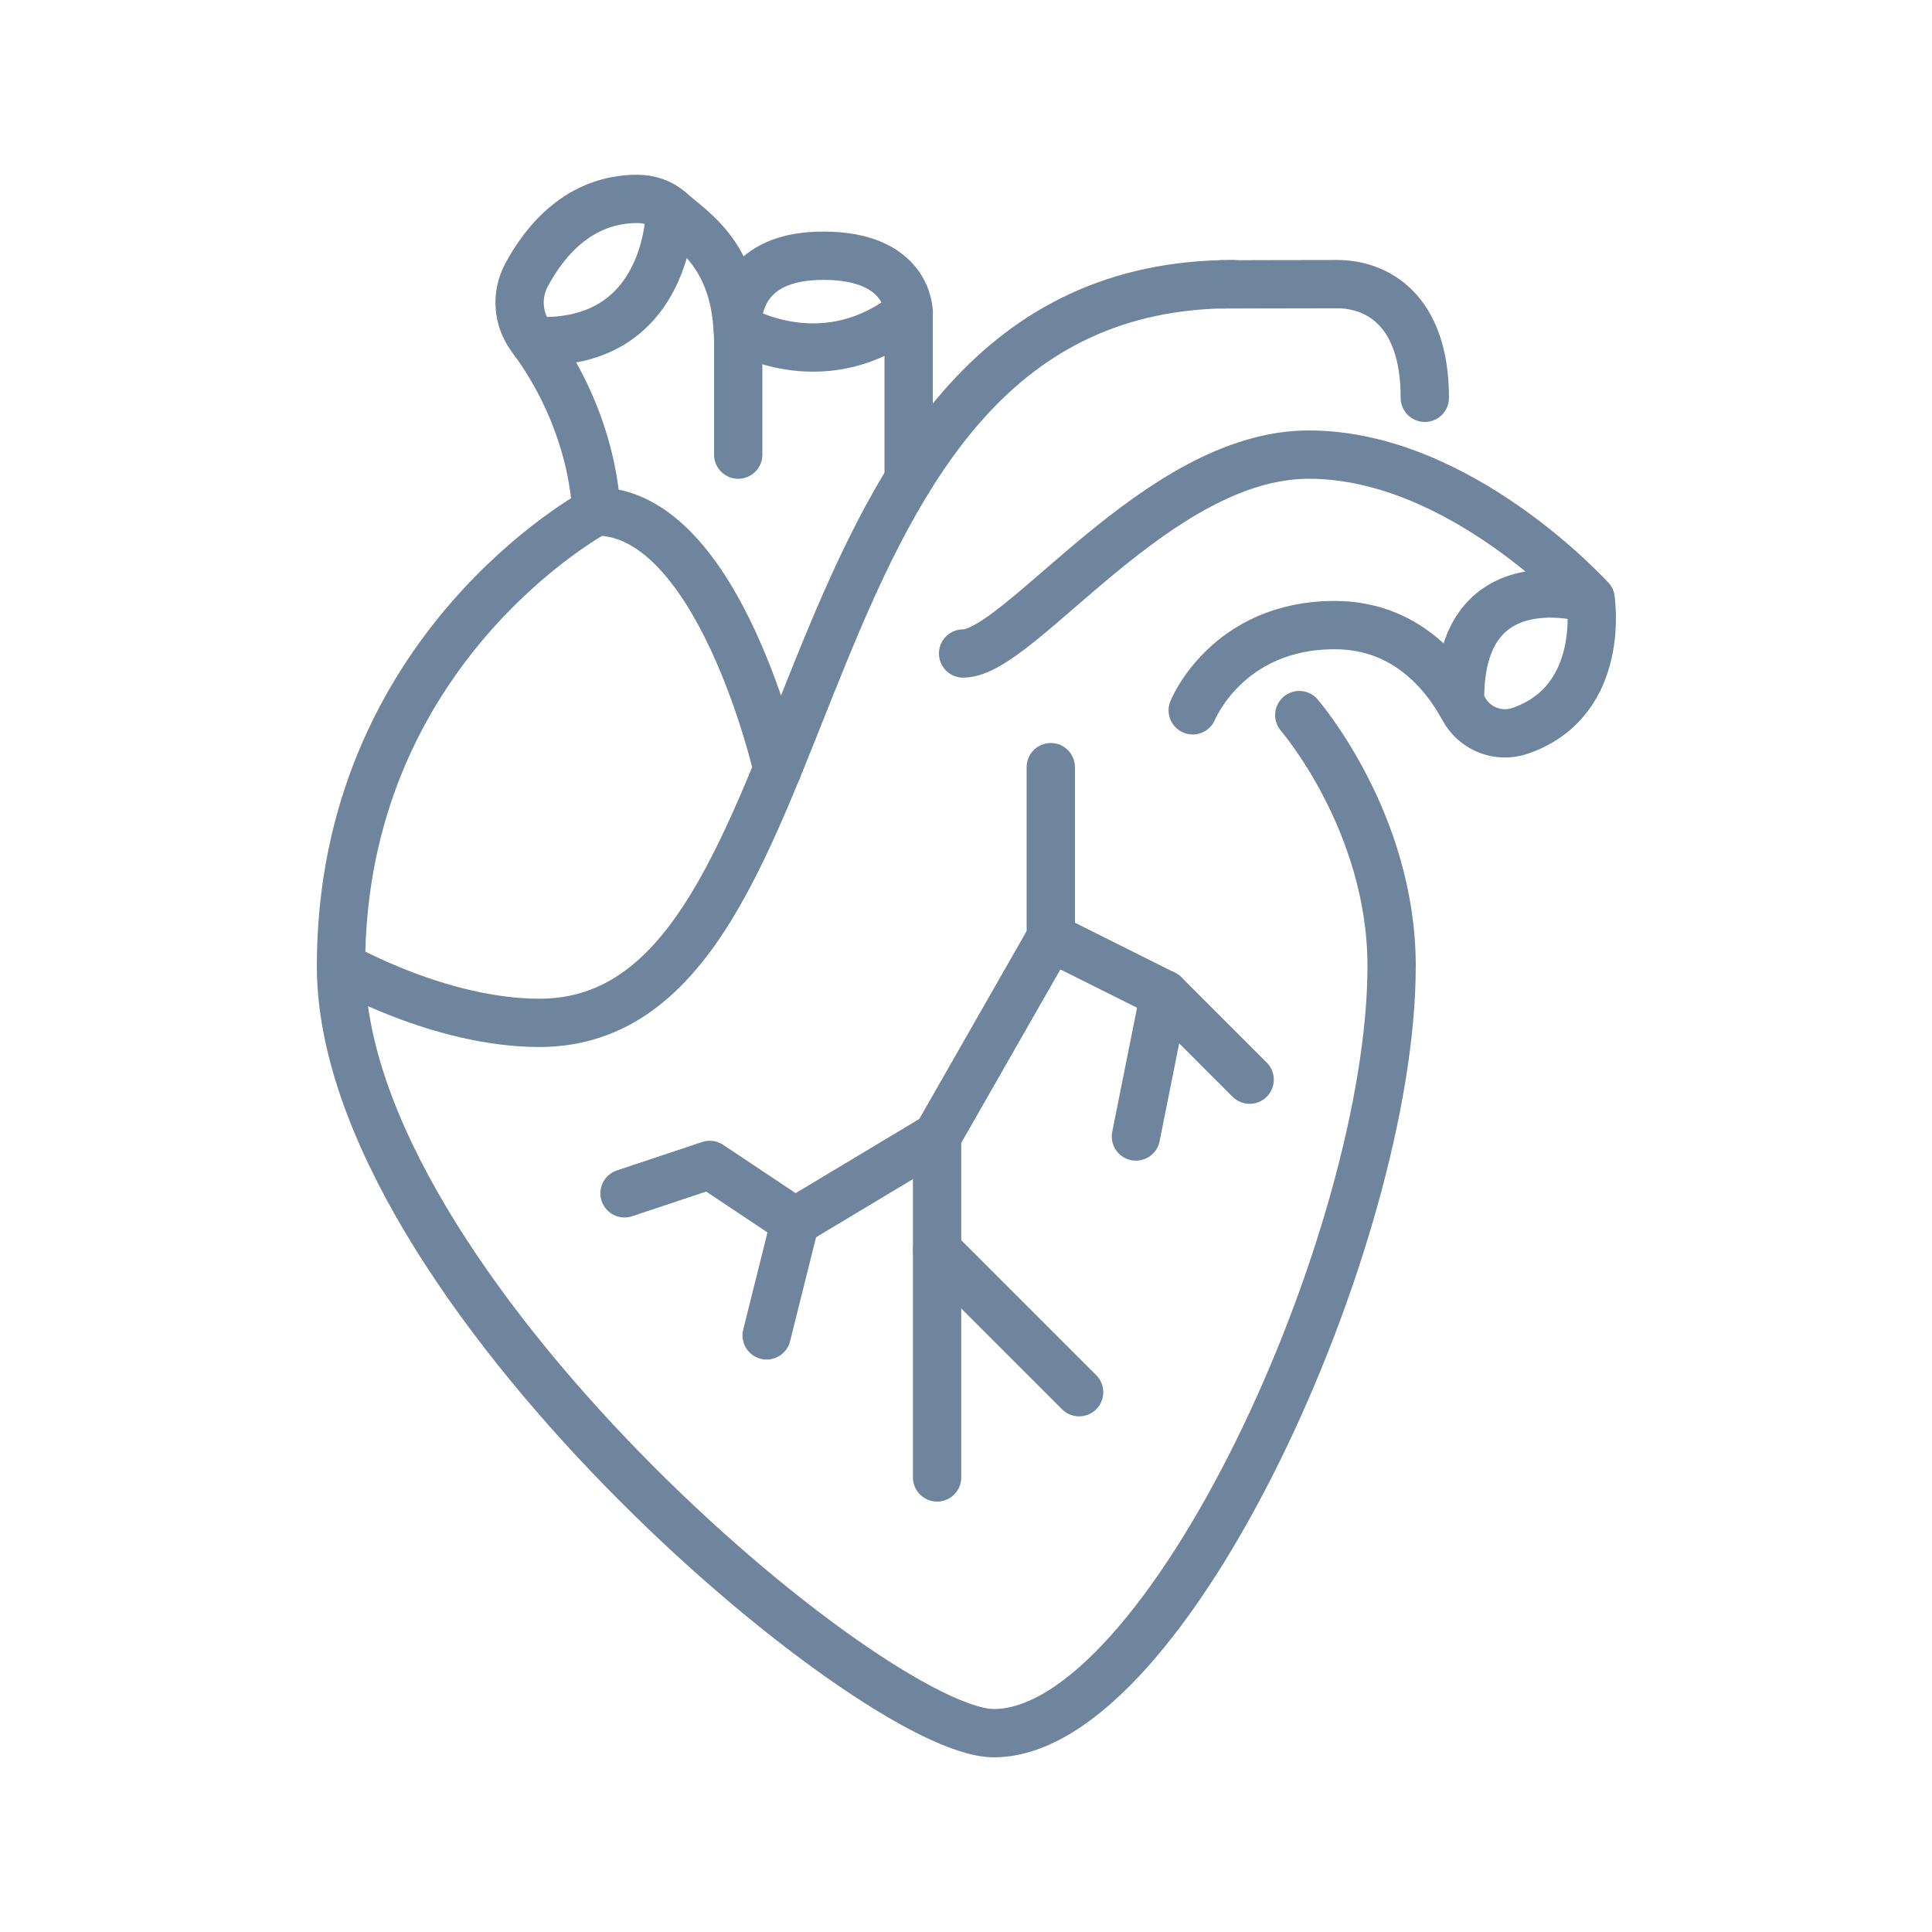
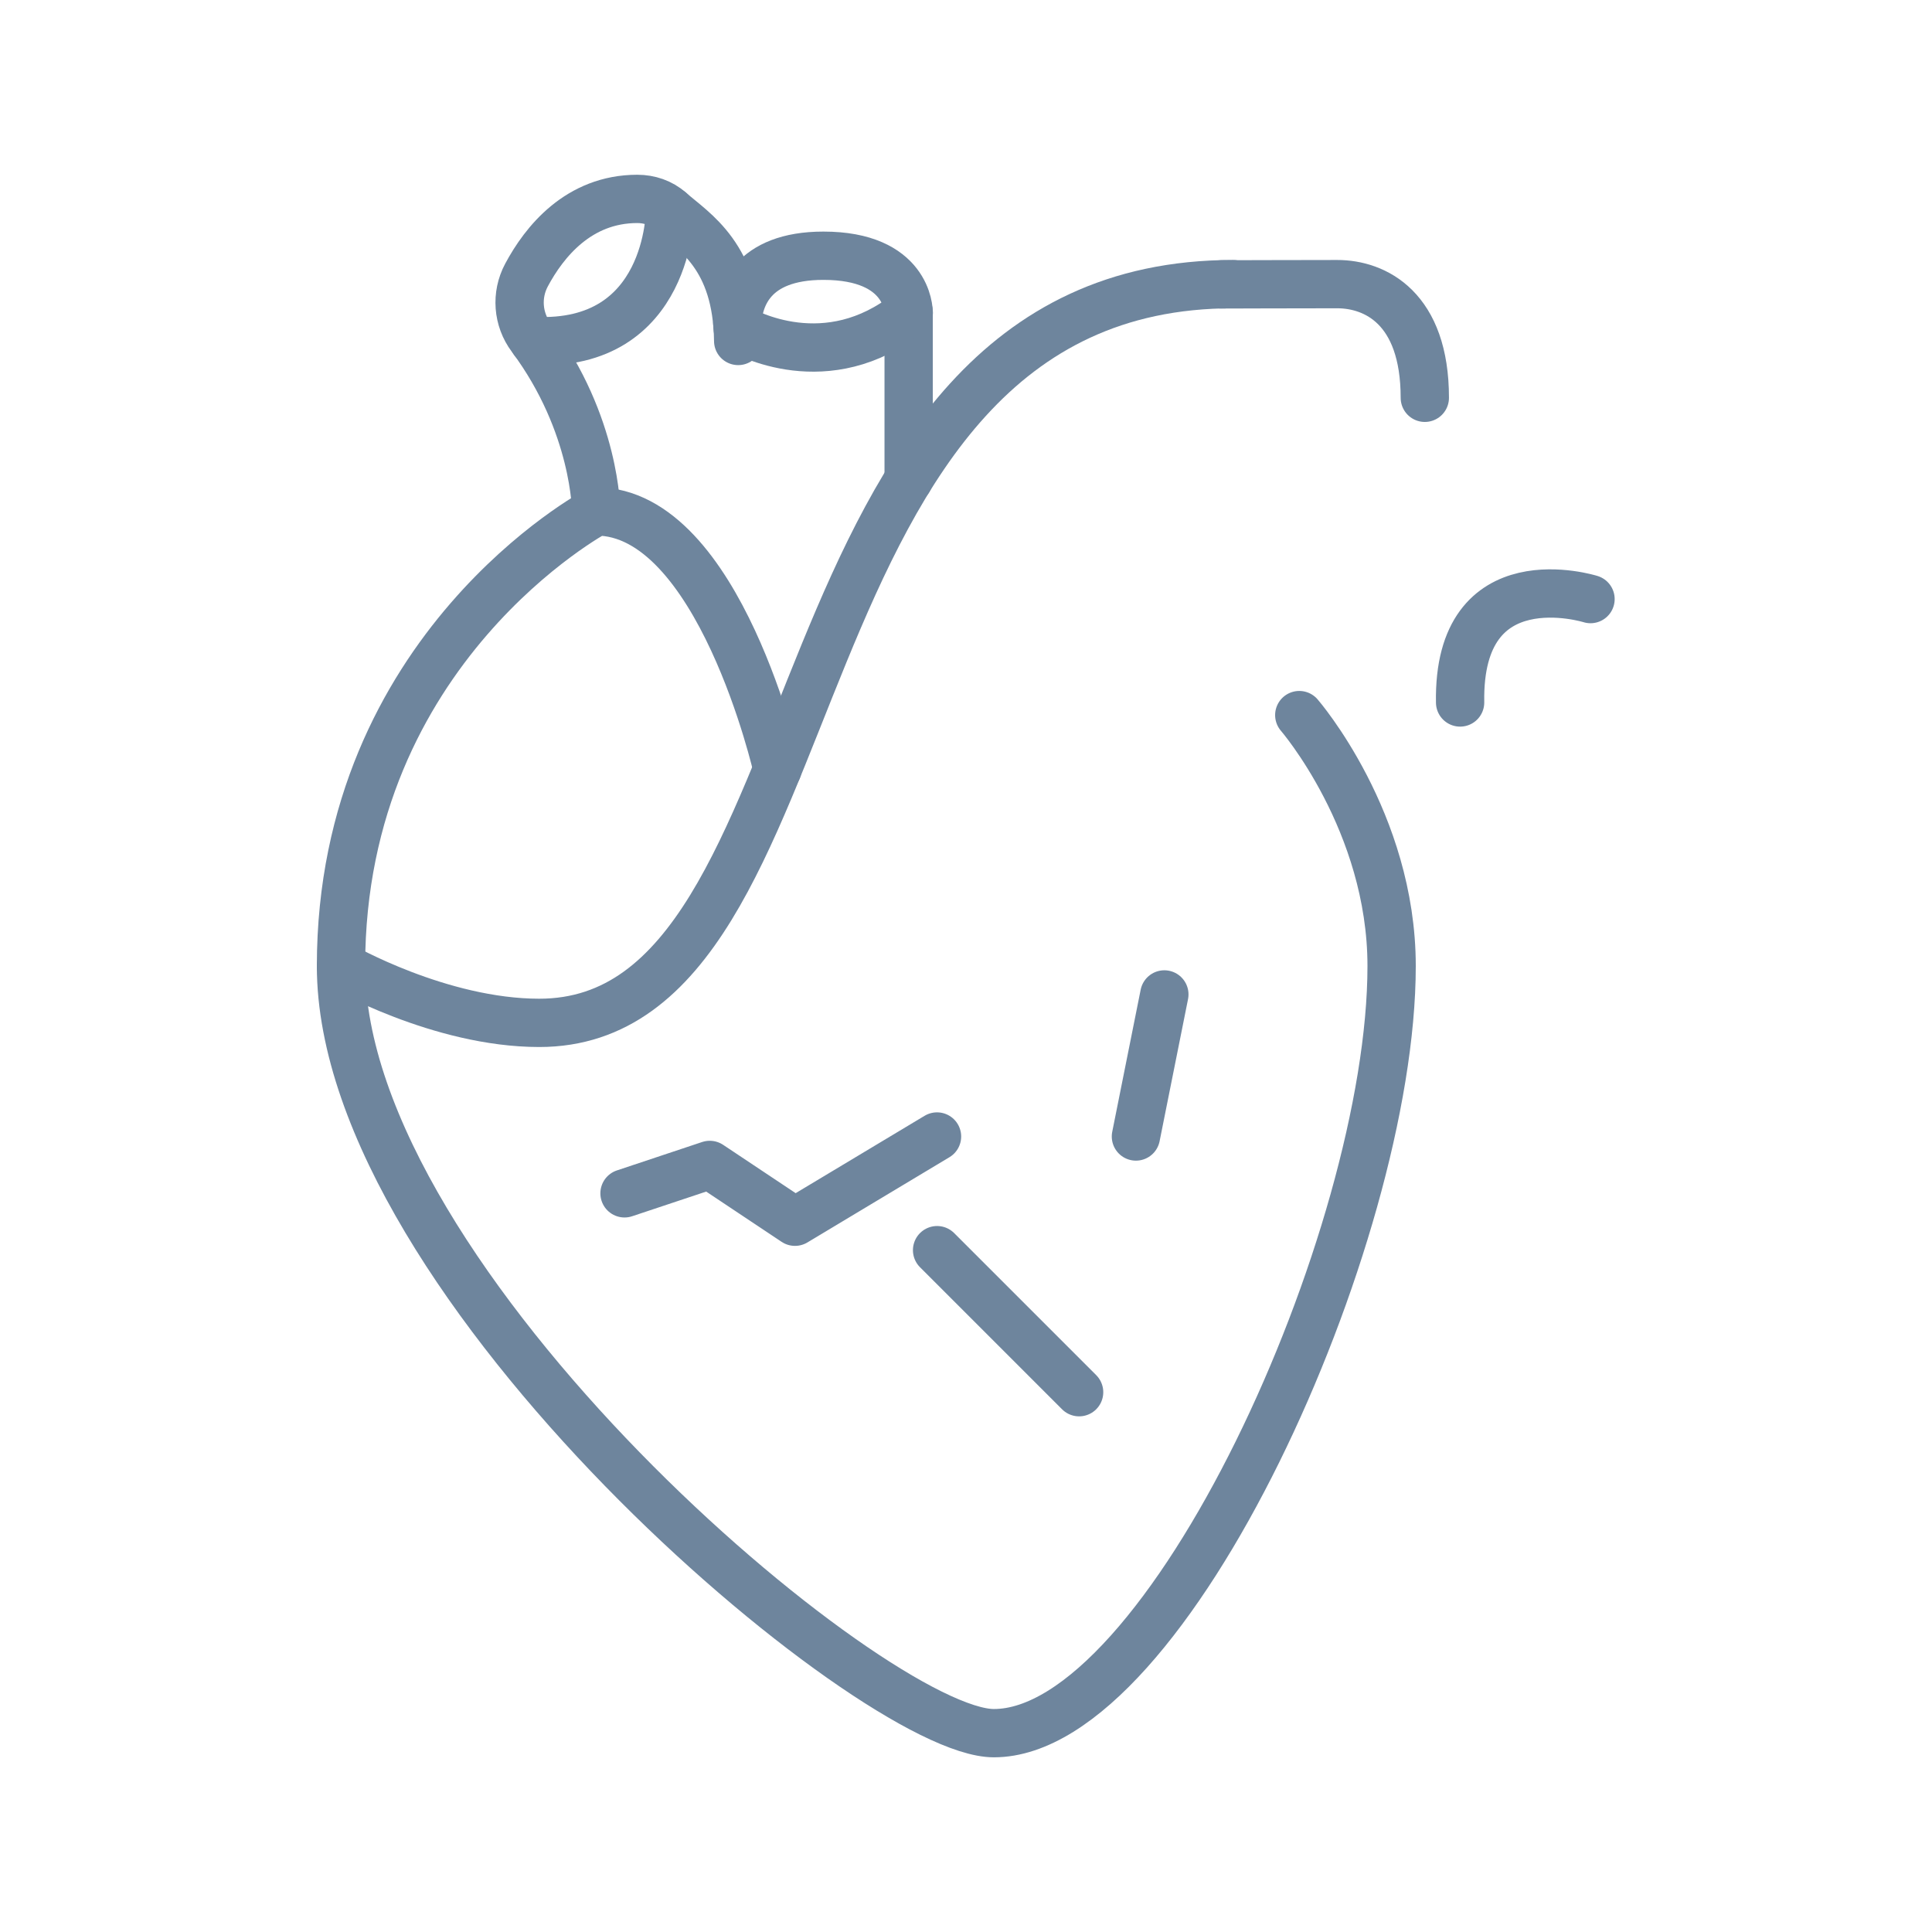
<svg xmlns="http://www.w3.org/2000/svg" width="60" height="60" viewBox="0 0 60 60" fill="none">
  <path d="M10.59 30.001C10.59 30.001 13.659 31.766 16.747 31.766C26.306 31.766 23.585 8.824 38.292 8.824" stroke="#6E859D" stroke-width="1.5" stroke-linecap="round" stroke-linejoin="round" />
  <path d="M37.934 8.832C37.934 8.832 40.351 8.824 41.528 8.824C42.705 8.824 44.249 9.56 44.249 12.354" stroke="#6E859D" stroke-width="1.5" stroke-linecap="round" stroke-linejoin="round" />
-   <path d="M29.91 20.295C31.675 20.295 35.938 14.118 40.645 14.118C45.351 14.118 49.396 18.604 49.396 18.604C49.396 18.604 49.904 21.763 47.213 22.695C46.539 22.928 45.798 22.64 45.457 22.012C44.891 20.965 43.673 19.413 41.453 19.413C38.107 19.413 37.041 22.06 37.041 22.06" stroke="#6E859D" stroke-width="1.5" stroke-linecap="round" stroke-linejoin="round" />
  <path d="M49.395 18.605C49.395 18.605 45.266 17.306 45.345 21.816" stroke="#6E859D" stroke-width="1.5" stroke-linecap="round" stroke-linejoin="round" />
  <path d="M24.145 23.886C24.145 23.886 22.336 15.883 18.512 15.883C18.512 15.883 10.59 20.113 10.59 30.001C10.59 39.889 27.116 53.825 30.865 53.825C36.231 53.825 43.218 38.457 43.218 30.001C43.218 25.517 40.35 22.208 40.35 22.208" stroke="#6E859D" stroke-width="1.5" stroke-linecap="round" stroke-linejoin="round" />
  <path d="M18.514 15.883C18.514 15.883 18.514 13.183 16.495 10.475C16.076 9.913 16.02 9.162 16.35 8.544C16.899 7.515 17.965 6.177 19.793 6.177C20.165 6.177 20.531 6.299 20.809 6.546C21.544 7.196 22.893 7.942 22.925 10.589" stroke="#6E859D" stroke-width="1.5" stroke-linecap="round" stroke-linejoin="round" />
-   <path d="M22.926 14.119V10.589" stroke="#6E859D" stroke-width="1.5" stroke-linecap="round" stroke-linejoin="round" />
  <path d="M28.219 14.895V9.707C28.219 9.636 28.192 7.942 25.572 7.942C23.34 7.942 22.934 9.257 22.898 10.033V10.042" stroke="#6E859D" stroke-width="1.5" stroke-linecap="round" stroke-linejoin="round" />
  <path d="M20.808 6.546C20.808 6.546 20.812 10.792 16.578 10.589" stroke="#6E859D" stroke-width="1.5" stroke-linecap="round" stroke-linejoin="round" />
  <path d="M22.91 10.192C23.148 10.325 25.681 11.736 28.222 9.707" stroke="#6E859D" stroke-width="1.5" stroke-linecap="round" stroke-linejoin="round" />
-   <path d="M32.633 23.825V29.119L36.162 30.883L38.809 33.53" stroke="#6E859D" stroke-width="1.5" stroke-linecap="round" stroke-linejoin="round" />
  <path d="M36.16 30.883L35.277 35.295" stroke="#6E859D" stroke-width="1.5" stroke-linecap="round" stroke-linejoin="round" />
-   <path d="M32.631 29.119L29.102 35.295V45.883" stroke="#6E859D" stroke-width="1.5" stroke-linecap="round" stroke-linejoin="round" />
  <path d="M29.102 38.825L33.513 43.236" stroke="#6E859D" stroke-width="1.5" stroke-linecap="round" stroke-linejoin="round" />
  <path d="M29.1 35.295L24.689 37.942L22.042 36.178L19.395 37.06" stroke="#6E859D" stroke-width="1.5" stroke-linecap="round" stroke-linejoin="round" />
-   <path d="M24.691 37.942L23.809 41.472" stroke="#6E859D" stroke-width="1.5" stroke-linecap="round" stroke-linejoin="round" />
</svg>